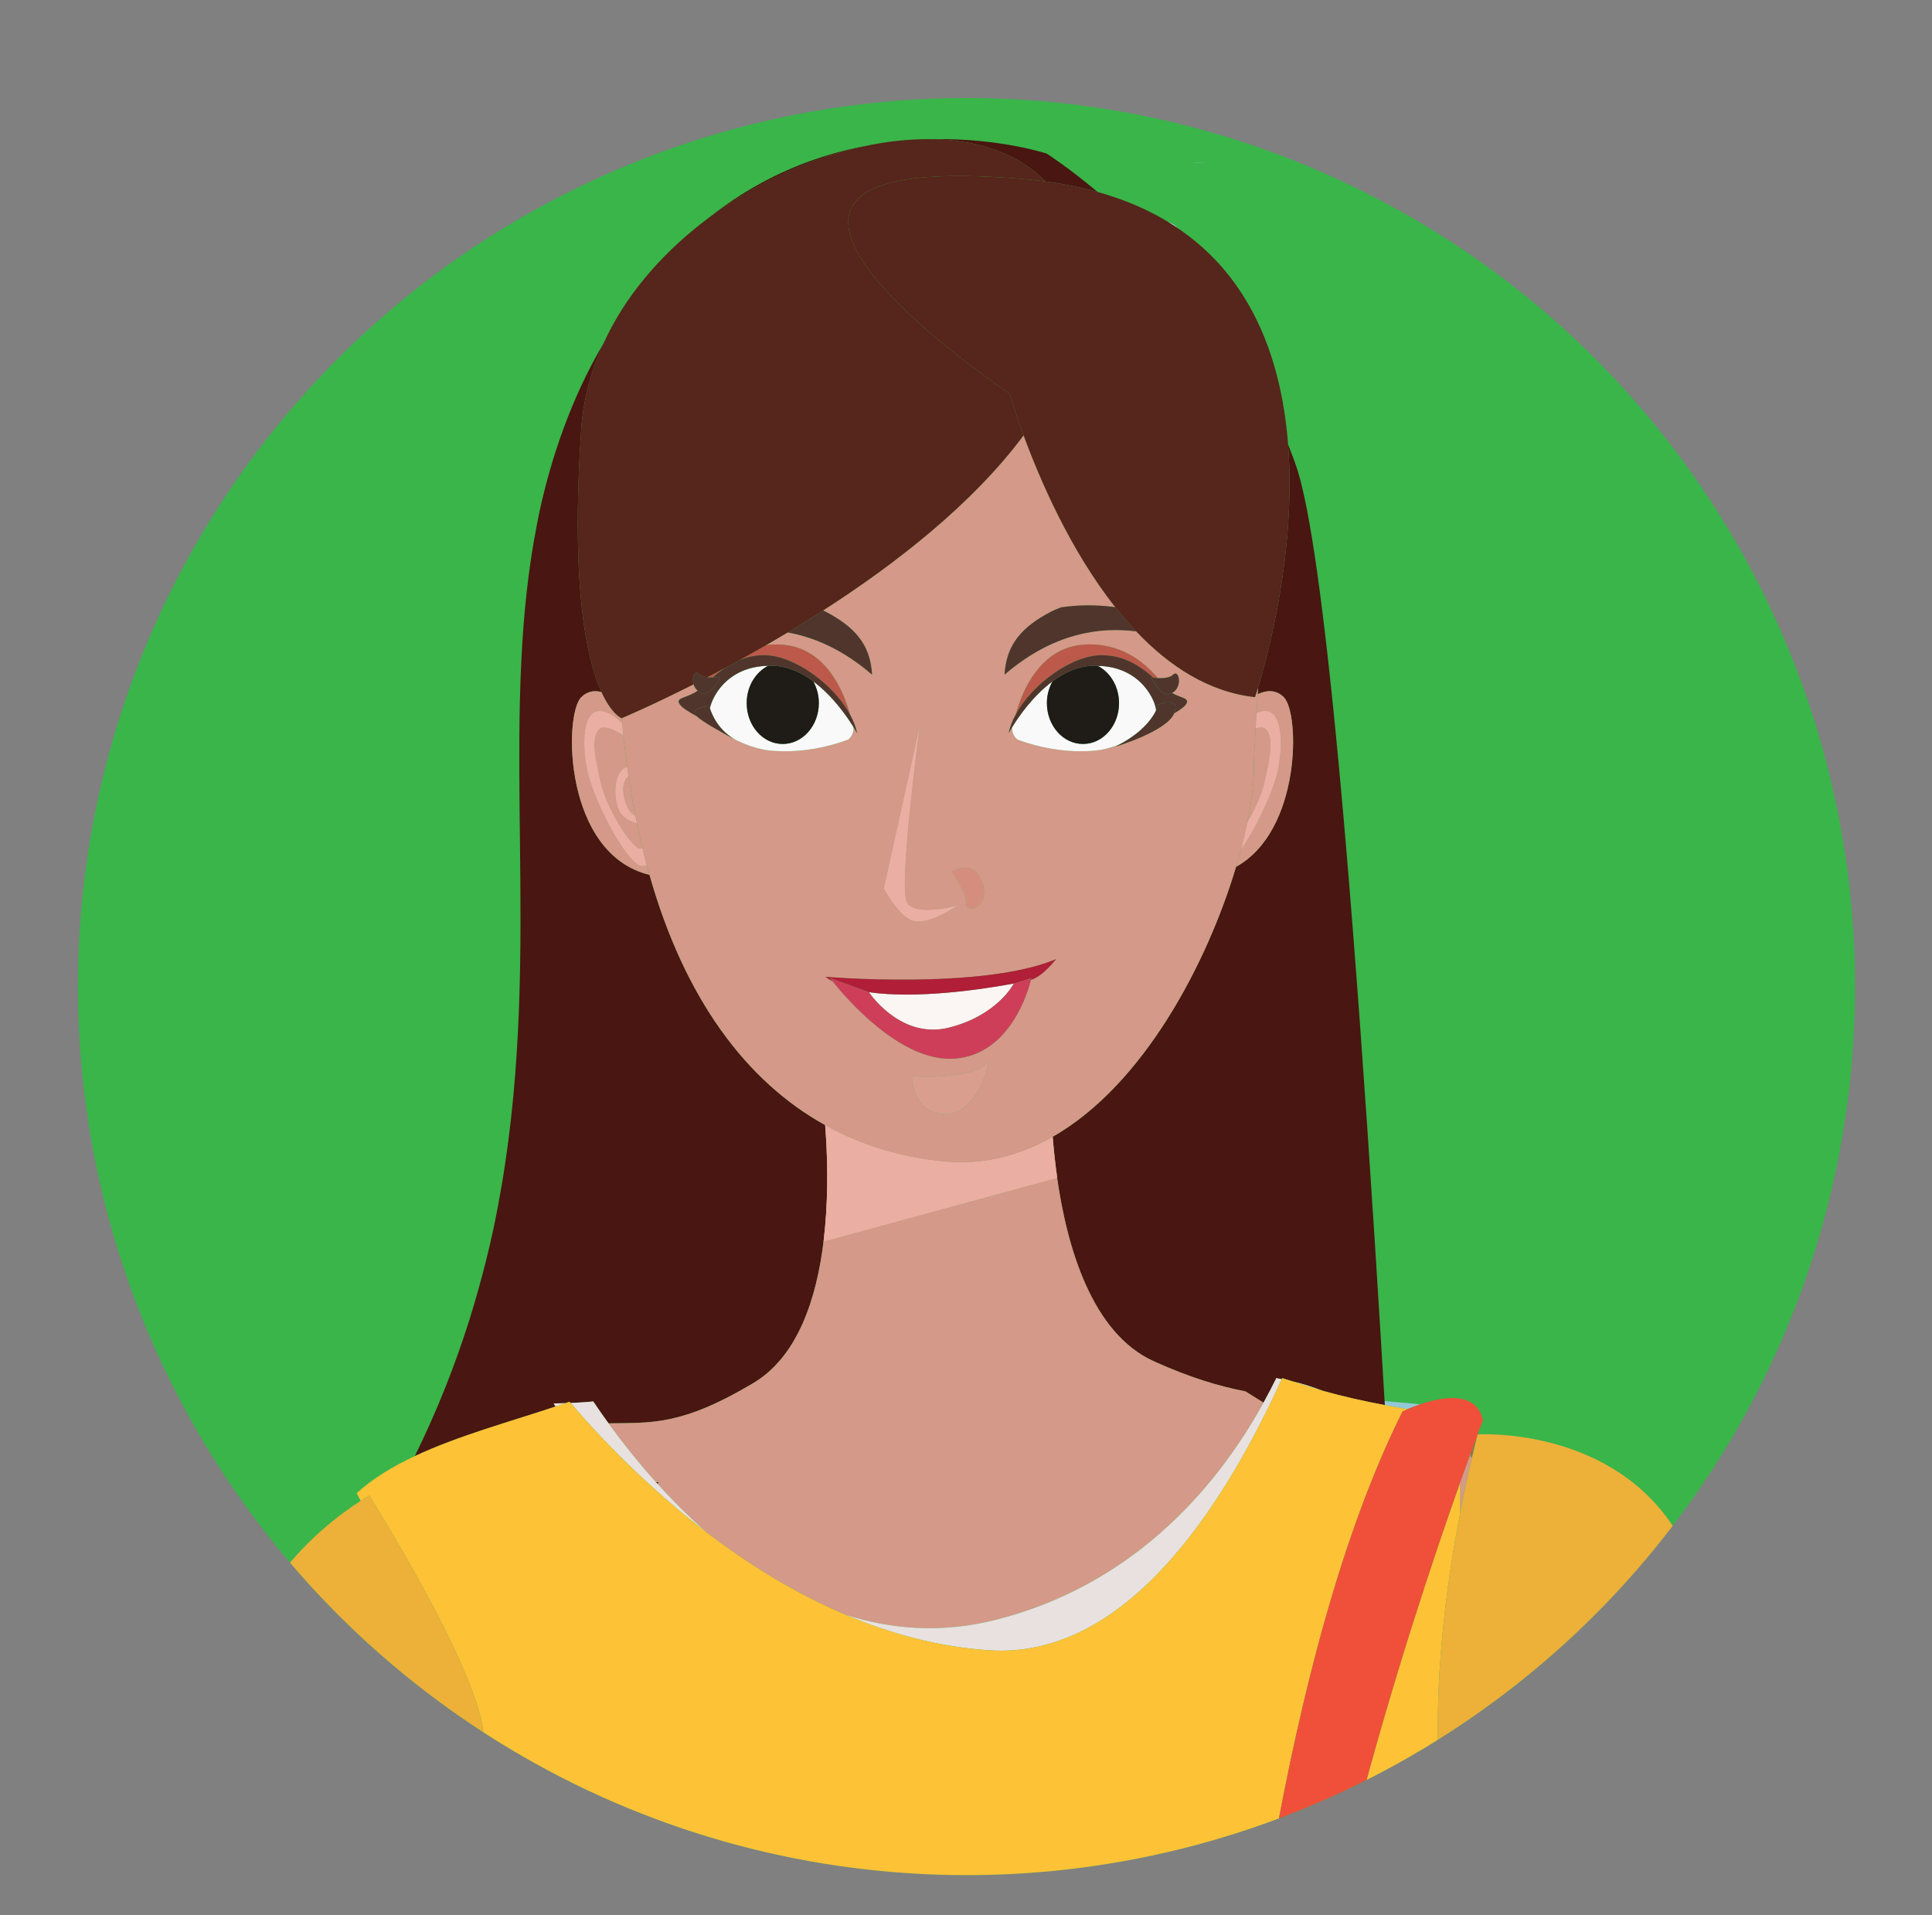
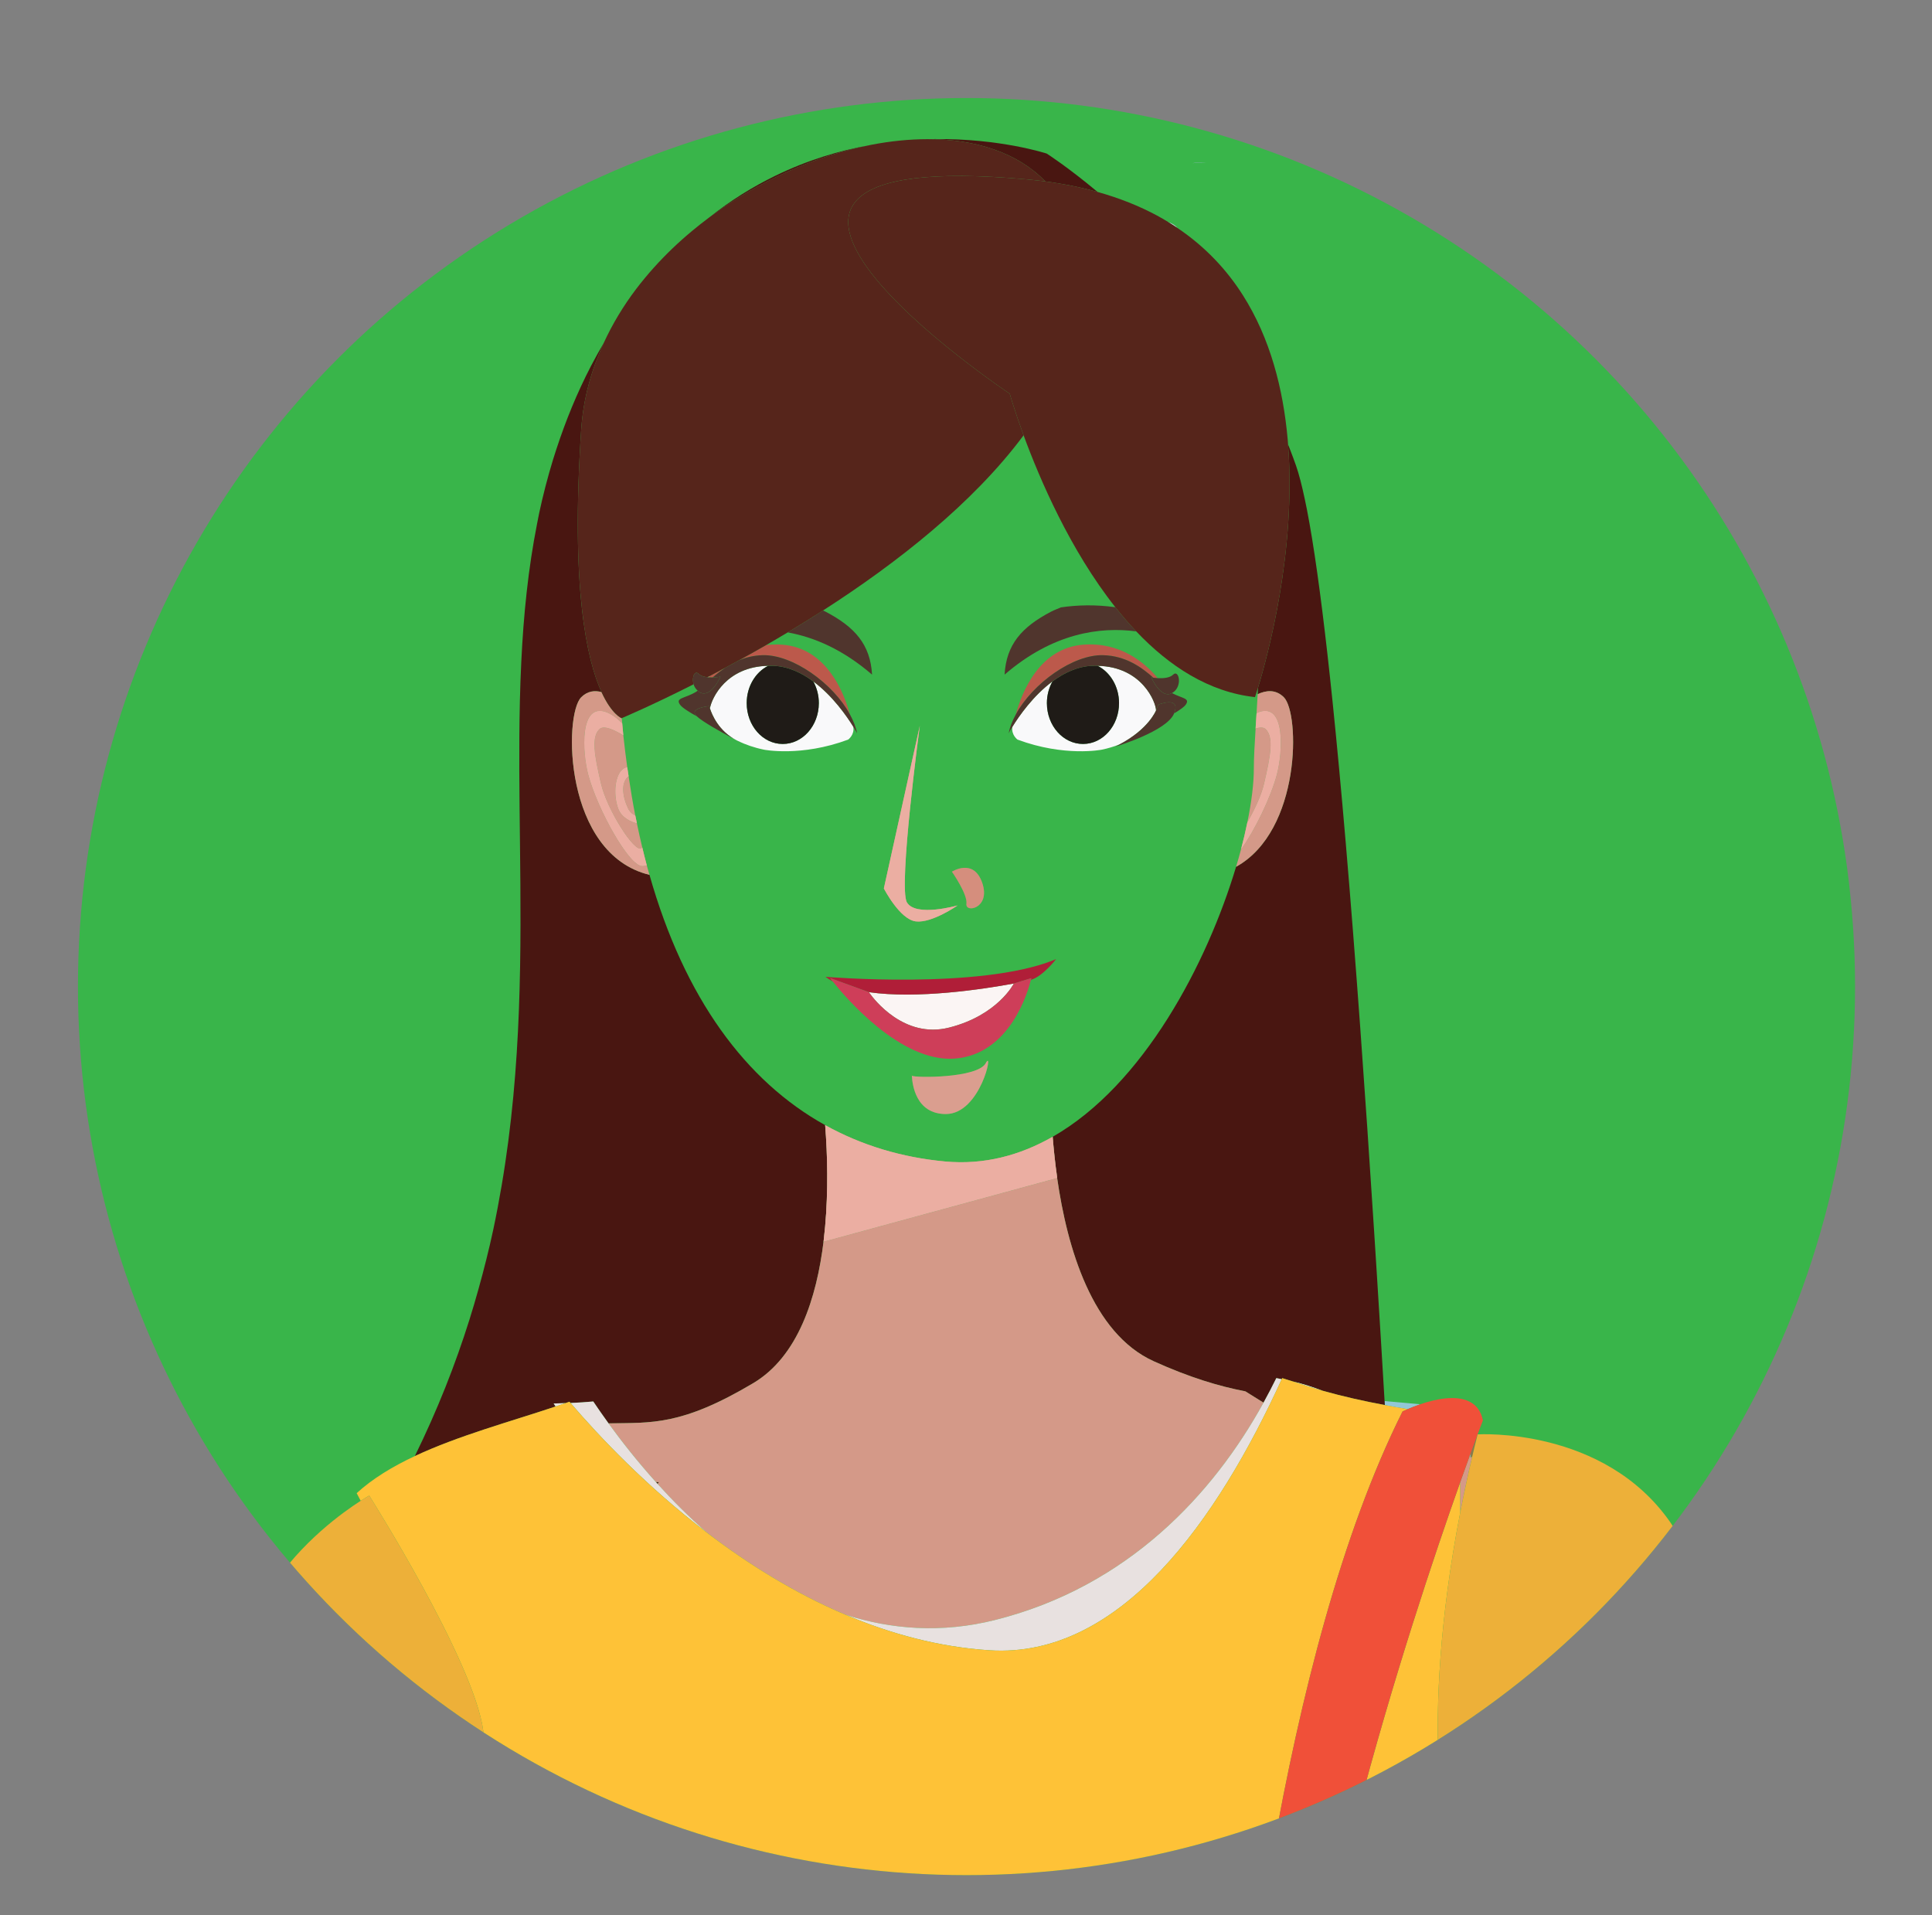
<svg xmlns="http://www.w3.org/2000/svg" xmlns:xlink="http://www.w3.org/1999/xlink" version="1.1" id="Layer_1" x="0px" y="0px" width="240.625px" height="238.542px" viewBox="0 0 240.625 238.542" enable-background="new 0 0 240.625 238.542" xml:space="preserve">
  <rect x="0" y="0" width="240.625" height="238.542" fill="#808080" stroke="none" />
  <g>
    <defs>
      <circle id="SVGID_1_" cx="120.375" cy="122.875" r="110.667" />
    </defs>
    <clipPath id="SVGID_2_">
      <use xlink:href="#SVGID_1_" overflow="visible" />
    </clipPath>
    <g clip-path="url(#SVGID_2_)">
      <circle fill="#39B54A" cx="121.042" cy="121.542" r="114.667" />
      <path fill="#93C7D5" d="M183.141,181.062c-0.05,0.137-0.096,0.266-0.148,0.407c0.053,0.002,0.104,0.003,0.155,0.005    C183.147,181.337,183.143,181.199,183.141,181.062" />
      <path fill="#93C7D5" d="M172.445,174.5c0.009,0.165,0.021,0.333,0.03,0.497c0.946,0.179,1.892,0.358,2.849,0.505    c0.389-0.17,0.926-0.388,1.568-0.605L172.445,174.5z" />
      <path fill="#CDD6EC" d="M145.486,27.649c0.407,0.248,0.801,0.501,1.187,0.762C146.391,28.072,145.985,27.817,145.486,27.649" />
      <path fill="#AABCE1" d="M148.883,20.274c-0.116,0.014-0.246,0.032-0.363,0.048c0.597-0.034,1.179-0.064,1.76-0.101    C149.833,20.222,149.365,20.238,148.883,20.274" />
      <path fill="#D9D1BF" d="M38.96,342.375c-0.072-1.001-0.109-2.032-0.127-3.084c-0.341-0.074-0.683-0.146-1.021-0.219    c-1.623,2.139-2.801,4.675-3.367,7.724c-0.326,2.805-0.418,6.925-0.23,10.938c0.858-0.871,1.708-1.725,2.546-2.563L38.96,342.375z    " />
      <path fill="#BFB297" d="M37.945,338.921c-0.048,0.052-0.082,0.1-0.135,0.15c0.342,0.073,0.685,0.146,1.023,0.219    c-0.01-0.449-0.018-0.902-0.02-1.358C38.521,338.257,38.214,338.575,37.945,338.921" />
      <path fill="#9F8D69" d="M38.73,331.607c-0.003-0.086-0.006-0.209-0.01-0.308c-4.089,1.972-8.053,4.134-11.833,6.579    c4.325,0.465,8.055,0.826,11.059,1.043c0.269-0.347,0.575-0.664,0.868-0.989C38.8,335.829,38.824,333.683,38.73,331.607" />
      <path fill="#9F8D69" d="M34.445,346.795c0.566-3.051,1.744-5.585,3.367-7.724c0.053-0.051,0.084-0.1,0.134-0.152    c-3.002-0.215-6.733-0.578-11.059-1.043c-0.665,0.432-1.294,0.847-1.938,1.296l-0.715-0.301    c-3.631,8.394-3.285,19.921,0.882,28.288c3.003-3.171,6.093-6.375,9.101-9.426C34.027,353.718,34.119,349.6,34.445,346.795" />
      <path fill="#491611" d="M82.066,184.597c-0.129-0.004-0.249-0.011-0.379-0.016c0.071,0.078,0.14,0.154,0.212,0.234    C81.957,184.743,82.015,184.671,82.066,184.597" />
      <path fill="#491611" d="M68.955,174.801c0.488-0.007,0.979-0.031,1.467-0.046c0.166-0.059,0.339-0.113,0.505-0.172    c0.042,0.047,0.088,0.102,0.134,0.152c0.945-0.041,1.889-0.096,2.829-0.186c0.552,0.82,1.19,1.742,1.901,2.723    c5.365-0.084,9.08,0.311,18.017-5.004c5.569-3.305,7.907-10.566,8.776-17.732c0.276-2.313,0.404-4.609,0.436-6.758    c0.004-0.037,0.004-0.071,0.004-0.107c0.006-0.5,0.006-0.989,0.003-1.472c0-0.054,0-0.105,0-0.157    c-0.003-0.471-0.01-0.932-0.02-1.377c-0.003-0.048-0.005-0.096-0.005-0.143c-0.012-0.467-0.027-0.921-0.047-1.362    c0-0.018,0-0.038,0-0.056c-0.048-1.09-0.113-2.082-0.182-2.971c-9.867-5.475-17.523-15.786-21.884-31.176    c-10.702-2.58-10.695-19.924-8.501-22.118c0.789-0.789,1.691-0.866,2.529-0.646c-1.851-4.051-3.842-13.022-2.529-32.711    c0.254-3.813,1.264-7.404,2.801-10.757c-0.537,0.928-1.068,1.866-1.584,2.859c-1.761,3.396-3.16,6.846-4.305,10.344    c-0.139,0.426-0.277,0.852-0.409,1.278c-0.681,2.226-1.265,4.472-1.748,6.741c-0.091,0.428-0.17,0.863-0.254,1.293    c-1.106,5.598-1.684,11.326-1.964,17.182c-0.076,1.623-0.139,3.252-0.176,4.893c-0.133,5.734-0.059,11.588,0.01,17.565    c0.158,13.612,0.254,27.86-2.275,42.748c-0.31,1.815-0.648,3.637-1.039,5.47c-0.531,2.487-1.165,4.996-1.869,7.518    c-0.348,1.25-0.719,2.502-1.113,3.761c-1.755,5.572-3.974,11.231-6.798,16.976c5.431-2.547,11.869-4.284,17.536-6.179    C69.119,175.054,69.031,174.919,68.955,174.801" />
      <path fill="#491611" d="M161.42,58.003c-0.236-0.674-0.485-1.338-0.741-2c-0.063-0.162-0.127-0.325-0.193-0.488    c-0.018-0.049-0.039-0.098-0.061-0.146c1.025,13.293-2.548,26.368-3.742,30.277c-0.016,0.273-0.028,0.545-0.043,0.814    c1.017-0.477,2.235-0.646,3.259,0.38c2.006,2.003,2.173,16.622-5.95,21.119c-3.605,12.024-11.511,27.159-22.841,33.622    c0.125,1.562,0.306,3.293,0.569,5.133l-0.013,0.004c1.243,8.68,4.347,19.351,12.04,22.824c4.435,2.008,8.107,3.115,11.398,3.743    c0.753,0.472,1.508,0.942,2.266,1.409c0.561-1.021,1.101-2.043,1.593-3.055c0.228,0.035,0.446,0.094,0.675,0.135    c0.02-0.044,0.041-0.09,0.061-0.135c0.434,0.15,0.877,0.267,1.31,0.41c1.274,0.305,2.517,0.706,3.741,1.167    c2.541,0.716,5.122,1.292,7.726,1.779c-0.009-0.166-0.02-0.332-0.028-0.497c-0.152-2.563-0.305-5.119-0.46-7.672    c-0.172-2.795-0.345-5.582-0.518-8.354c-0.107-1.698-0.215-3.385-0.322-5.066c-1.116-17.397-2.309-34.046-3.545-48.525    c-0.541-6.31-1.088-12.203-1.642-17.565c-0.209-2.006-0.415-3.939-0.625-5.789c-0.847-7.508-1.703-13.668-2.563-18.08    c-0.087-0.442-0.175-0.871-0.262-1.275C162.147,60.46,161.783,59.042,161.42,58.003" />
      <path fill="#491611" d="M130.369,19.128c0,0-5.776-1.903-13.984-1.807c-0.286,0.003-0.569,0.003-0.861,0.013    c5.928-0.006,11.17,1.636,14.671,5.262c2.336,0.306,4.498,0.75,6.508,1.311C132.956,20.775,130.369,19.128,130.369,19.128" />
      <path fill="#491611" d="M88.296,27.11c6.084-4.524,13.176-7.663,19.977-9.022c-3.758,0.672-7.734,1.867-11.736,3.816    C93.776,23.25,91.005,24.953,88.296,27.11" />
      <path fill="#491611" d="M30.965,300.911c2.437,2.218,4.954,4.117,7.508,5.794c-0.095-20.718-0.177-46.692-0.728-49.615    c-0.734-3.896-4.535-17.964-3.504-29.448l-5.936-0.658c-0.041,0.089-0.08,0.171-0.12,0.257    c-12.544,26.295-18.269,47.746-3.837,66.505C26.218,296.175,28.388,298.565,30.965,300.911" />
      <path fill="#D9D1BF" d="M181.688,229.202c-0.342,0.284-0.628,0.52-0.843,0.692c0.079,2.049,0.172,4.181,0.271,6.38    L181.688,229.202z" />
      <g opacity="0.22">
        <g>
          <defs>
            <rect id="SVGID_3_" x="180.847" y="229.202" width="0.841" height="7.072" />
          </defs>
          <clipPath id="SVGID_4_">
            <use xlink:href="#SVGID_3_" overflow="visible" />
          </clipPath>
          <path clip-path="url(#SVGID_4_)" fill="#282828" d="M181.688,229.202c-0.342,0.284-0.628,0.52-0.843,0.692      c0.079,2.049,0.172,4.181,0.271,6.38L181.688,229.202z" />
        </g>
      </g>
      <path fill="#D9D1BF" d="M181.369,241.532c0.583,0.075,1.164,0.154,1.745,0.234c0.074-4.416,0.134-9.099,0.173-13.91    c-0.621,0.529-1.158,0.981-1.599,1.346l-0.573,7.072C181.193,237.988,181.279,239.746,181.369,241.532" />
      <g opacity="0.22">
        <g>
          <defs>
            <rect id="SVGID_5_" x="181.115" y="227.856" width="2.172" height="13.91" />
          </defs>
          <clipPath id="SVGID_6_">
            <use xlink:href="#SVGID_5_" overflow="visible" />
          </clipPath>
          <path clip-path="url(#SVGID_6_)" fill="#282828" d="M181.369,241.532c0.583,0.075,1.164,0.154,1.745,0.234      c0.074-4.416,0.134-9.099,0.173-13.91c-0.621,0.529-1.158,0.981-1.599,1.346l-0.573,7.072      C181.193,237.988,181.279,239.746,181.369,241.532" />
        </g>
      </g>
      <g opacity="0.22">
        <g>
          <defs>
            <rect id="SVGID_7_" x="181.115" y="227.856" width="2.172" height="13.91" />
          </defs>
          <clipPath id="SVGID_8_">
            <use xlink:href="#SVGID_7_" overflow="visible" />
          </clipPath>
          <path clip-path="url(#SVGID_8_)" fill="#282828" d="M181.369,241.532c0.583,0.075,1.164,0.154,1.745,0.234      c0.074-4.416,0.134-9.099,0.173-13.91c-0.621,0.529-1.158,0.981-1.599,1.346l-0.573,7.072      C181.193,237.988,181.279,239.746,181.369,241.532" />
        </g>
      </g>
      <path fill="#CDC4AE" d="M182.537,261.806c0.252-5.188,0.443-12.169,0.577-20.04c-0.581-0.08-1.162-0.159-1.745-0.234    C181.696,248.001,182.091,254.884,182.537,261.806" />
      <g opacity="0.22">
        <g>
          <defs>
            <rect id="SVGID_9_" x="181.369" y="241.532" width="1.745" height="20.274" />
          </defs>
          <clipPath id="SVGID_10_">
            <use xlink:href="#SVGID_9_" overflow="visible" />
          </clipPath>
          <path clip-path="url(#SVGID_10_)" fill="#282828" d="M182.537,261.806c0.252-5.188,0.443-12.169,0.577-20.04      c-0.581-0.08-1.162-0.159-1.745-0.234C181.696,248.001,182.091,254.884,182.537,261.806" />
        </g>
      </g>
      <g opacity="0.22">
        <g>
          <defs>
            <rect id="SVGID_11_" x="181.369" y="241.532" width="1.745" height="20.274" />
          </defs>
          <clipPath id="SVGID_12_">
            <use xlink:href="#SVGID_11_" overflow="visible" />
          </clipPath>
          <path clip-path="url(#SVGID_12_)" fill="#282828" d="M182.537,261.806c0.252-5.188,0.443-12.169,0.577-20.04      c-0.581-0.08-1.162-0.159-1.745-0.234C181.696,248.001,182.091,254.884,182.537,261.806" />
        </g>
      </g>
      <path fill="#8A784E" d="M183.347,181.482c0.217-0.935,0.443-1.875,0.686-2.832c-0.238,0.64-0.54,1.448-0.892,2.414    c0.002,0.135,0.006,0.274,0.007,0.412L183.347,181.482z" />
      <path fill="#8A784E" d="M238.317,310.407c0.485-1.399,0.988-2.711,1.498-3.981c-13.403-19.01-41.479-58.805-55.925-79.086    c-0.21,0.183-0.408,0.35-0.601,0.517c-0.042,4.812-0.1,9.495-0.176,13.91c-0.134,7.869-0.325,14.853-0.577,20.04    c0.541,8.464,1.146,16.978,1.766,24.845c14.585,0.243,28.173,0.739,29.179,1.745c1.106,1.104,10.996,17.586,20.665,36.069    C235.374,319.729,236.725,315.004,238.317,310.407" />
      <path fill="#D49988" d="M37.746,257.089c0.551,2.921,0.633,28.896,0.729,49.615c0.053,11.319,0.107,21.044,0.245,24.597    c0.003,0.097,0.008,0.218,0.011,0.306c0.094,2.076,0.07,4.222,0.084,6.325c0.002,0.457,0.01,0.908,0.02,1.36    c0.018,1.05,0.055,2.082,0.127,3.082l3.989-23.196c2.089-1.024,4.198-1.999,6.325-2.938c0.156,0.061,0.313,0.119,0.455,0.176    c0.111,0.046,0.209,0.088,0.297,0.126c0.049,0.035,0.094,0.065,0.152,0.107c0.064,0.049,0.126,0.098,0.189,0.147    c0.045,0.09,0.143,0.152,0.225,0.181c0.063,0.048,0.122,0.095,0.183,0.144c0.079,0.071,0.544,0.542,0.853,0.847    c0.251,0.299,0.498,0.593,0.58,0.692c1.074,1.323,2.066,2.717,3.005,4.14c0.498,0.752,0.968,1.523,1.44,2.289    c0.086,0.138,0.148,0.234,0.192,0.301c0.04,0.076,0.081,0.155,0.128,0.243c0.136,0.256,0.264,0.519,0.397,0.776    c1.315-4.955,2.737-11.432,3.757-19.148c0.893-7.716,1.322-15.232,1.427-21.004c0.013-2.788-0.036-5.655-0.173-8.606    c-0.003-0.021-0.006-0.037-0.006-0.063c-0.088-0.931-0.199-1.577-0.334-1.834c-0.962-1.83-5.097-5.792-8.816-10.849    c-2.379-3.228-4.586-6.896-5.693-10.756c-1.792-6.252,2.577-17.168,6.043-24.368l-19.334-2.143    C33.207,239.125,37.013,253.193,37.746,257.089" />
      <path fill="#D49988" d="M57.372,326.41c-0.134-0.259-0.262-0.521-0.397-0.775c-0.047-0.089-0.088-0.169-0.128-0.244    c-0.044-0.066-0.106-0.163-0.192-0.301c-0.473-0.766-0.942-1.536-1.44-2.289c-0.938-1.425-1.931-2.816-3.005-4.14    c-0.082-0.099-0.329-0.394-0.58-0.692c-0.309-0.303-0.773-0.775-0.853-0.847c-0.063-0.047-0.12-0.096-0.183-0.145    c-0.082-0.025-0.18-0.088-0.225-0.18c-0.063-0.048-0.125-0.099-0.188-0.149c-0.061-0.038-0.103-0.07-0.154-0.104    c-0.088-0.041-0.186-0.081-0.297-0.125c-0.143-0.059-0.299-0.117-0.455-0.176c-2.127,0.938-4.236,1.913-6.325,2.936l-3.989,23.196    l-2.2,12.797c5.052-5.053,9.694-9.465,12.979-12.201c1.541-1.28,2.908-3.212,4.123-5.607    C54.076,336.841,55.633,332.955,57.372,326.41" />
      <path fill="#D49988" d="M181.857,188.443c0.435-2.238,0.927-4.555,1.49-6.961l-0.199-0.006c-0.051-0.002-0.103-0.005-0.155-0.007    c-0.336,0.927-0.719,1.985-1.136,3.157C181.864,185.929,181.864,187.207,181.857,188.443" />
      <path fill="#D49988" d="M183.888,227.341c14.447,20.281,42.523,60.074,55.927,79.084c1.035-2.574,2.12-4.892,3.259-6.945    c-2.158-3.114-3.649-5.484-3.649-5.484l3.45-41.569c0,0,0.809,1.108,2.137,2.943c-13.408-21.689-28.277-44.872-36.342-57.76    C205.441,207.922,190.729,221.464,183.888,227.341" />
      <path fill="#D49988" d="M103.019,147.777c0-0.033,0-0.069,0.004-0.104C103.019,147.708,103.019,147.744,103.019,147.777" />
      <path fill="#D49988" d="M103.004,144.666c-0.001-0.048-0.001-0.097-0.003-0.141C103.003,144.569,103.003,144.618,103.004,144.666" />
      <path fill="#D49988" d="M102.955,143.161c0-0.018,0-0.038,0-0.056C102.955,143.123,102.955,143.143,102.955,143.161" />
      <path fill="#D49988" d="M103.026,146.041c0,0.054,0,0.105,0,0.161C103.026,146.146,103.026,146.094,103.026,146.041" />
      <path fill="#D49988" d="M123.95,201.762c16.592-4.165,27.204-15.773,33.419-27.065c-0.758-0.471-1.513-0.939-2.266-1.411    c-3.291-0.628-6.966-1.737-11.398-3.741c-7.693-3.475-10.797-14.146-12.04-22.826l-29.093,7.929    c0.005-0.037,0.008-0.074,0.012-0.112c-0.868,7.17-3.209,14.429-8.778,17.736c-8.935,5.313-12.647,4.918-18.015,5.003    c1.589,2.188,3.565,4.713,5.896,7.308c0.13,0.005,0.25,0.012,0.379,0.016c-0.052,0.076-0.109,0.147-0.167,0.217    c1.831,2.024,3.874,4.079,6.114,6.045c5.066,3.875,10.887,7.537,17.285,10.252C110.996,202.933,117.248,203.447,123.95,201.762" />
      <path fill="#491611" d="M102.772,140.134c0.071,0.889,0.134,1.879,0.181,2.971C102.906,142.016,102.843,141.023,102.772,140.134z" />
      <g>
        <g>
          <defs>
            <rect id="SVGID_13_" x="102.772" y="140.132" width="0.181" height="2.973" />
          </defs>
          <clipPath id="SVGID_14_">
            <use xlink:href="#SVGID_13_" overflow="visible" />
          </clipPath>
          <path clip-path="url(#SVGID_14_)" fill="#EBAEA2" d="M102.772,140.134c0.071,0.889,0.134,1.879,0.181,2.971      C102.906,142.016,102.843,141.023,102.772,140.134z" />
        </g>
      </g>
      <path fill="#491611" d="M131.665,146.716l0.013-0.004c-0.266-1.836-0.446-3.569-0.569-5.133c0,0.002-0.004,0.002-0.004,0.004    C131.228,143.151,131.404,144.886,131.665,146.716" />
      <g>
        <g>
          <defs>
            <rect id="SVGID_15_" x="131.104" y="141.582" width="0.573" height="5.135" />
          </defs>
          <clipPath id="SVGID_16_">
            <use xlink:href="#SVGID_15_" overflow="visible" />
          </clipPath>
          <path clip-path="url(#SVGID_16_)" fill="#EBAEA2" d="M131.665,146.716l0.013-0.004c-0.266-1.836-0.446-3.569-0.569-5.133      c0,0.002-0.004,0.002-0.004,0.004C131.228,143.151,131.404,144.886,131.665,146.716" />
        </g>
      </g>
      <path fill="#491611" d="M103.019,147.777c-0.031,2.15-0.159,4.446-0.436,6.76C102.863,152.226,102.988,149.931,103.019,147.777" />
      <g>
        <g>
          <defs>
            <rect id="SVGID_17_" x="102.584" y="147.777" width="0.437" height="6.76" />
          </defs>
          <clipPath id="SVGID_18_">
            <use xlink:href="#SVGID_17_" overflow="visible" />
          </clipPath>
          <path clip-path="url(#SVGID_18_)" fill="#EBAEA2" d="M103.019,147.777c-0.031,2.15-0.159,4.446-0.436,6.76      C102.863,152.226,102.988,149.931,103.019,147.777" />
        </g>
      </g>
      <path fill="#491611" d="M103.026,146.041c-0.003-0.467-0.01-0.928-0.02-1.375C103.016,145.113,103.023,145.574,103.026,146.041" />
      <g>
        <g>
          <defs>
            <rect id="SVGID_19_" x="103.004" y="144.666" width="0.021" height="1.375" />
          </defs>
          <clipPath id="SVGID_20_">
            <use xlink:href="#SVGID_19_" overflow="visible" />
          </clipPath>
          <path clip-path="url(#SVGID_20_)" fill="#EBAEA2" d="M103.026,146.041c-0.003-0.467-0.01-0.928-0.02-1.375      C103.016,145.113,103.023,145.574,103.026,146.041" />
        </g>
      </g>
      <path fill="#491611" d="M103.001,144.523c-0.012-0.465-0.027-0.921-0.047-1.361C102.974,143.602,102.99,144.058,103.001,144.523" />
      <g>
        <g>
          <defs>
            <rect id="SVGID_21_" x="102.955" y="143.161" width="0.047" height="1.364" />
          </defs>
          <clipPath id="SVGID_22_">
            <use xlink:href="#SVGID_21_" overflow="visible" />
          </clipPath>
          <path clip-path="url(#SVGID_22_)" fill="#EBAEA2" d="M103.001,144.523c-0.012-0.465-0.027-0.921-0.047-1.361      C102.974,143.602,102.99,144.058,103.001,144.523" />
        </g>
      </g>
      <path fill="#491611" d="M103.027,146.2c0.002,0.482,0,0.972-0.004,1.474C103.027,147.171,103.029,146.682,103.027,146.2" />
      <g>
        <g>
          <defs>
            <rect id="SVGID_23_" x="103.021" y="146.202" width="0.008" height="1.47" />
          </defs>
          <clipPath id="SVGID_24_">
            <use xlink:href="#SVGID_23_" overflow="visible" />
          </clipPath>
          <path clip-path="url(#SVGID_24_)" fill="#EBAEA2" d="M103.027,146.2c0.002,0.482,0,0.972-0.004,1.474      C103.027,147.171,103.029,146.682,103.027,146.2" />
        </g>
      </g>
      <path fill="#D49988" d="M131.665,146.716c-0.261-1.83-0.437-3.565-0.561-5.133c-4.048,2.31-8.522,3.527-13.403,3.076    c-5.373-0.498-10.382-2.004-14.929-4.523c0.071,0.885,0.134,1.881,0.181,2.967c0,0.02,0.002,0.04,0.002,0.058    c0.02,0.441,0.035,0.896,0.047,1.364c0.002,0.044,0.002,0.093,0.003,0.141c0.01,0.447,0.019,0.906,0.021,1.377    c0,0.05,0,0.104,0.003,0.157c0,0.482,0,0.972-0.008,1.472c0,0.036,0,0.07-0.002,0.107c-0.033,2.154-0.156,4.449-0.436,6.758    c-0.004,0.036-0.007,0.073-0.014,0.11L131.665,146.716z" />
      <g>
        <g>
          <defs>
            <rect id="SVGID_25_" x="102.57" y="140.134" width="29.095" height="14.513" />
          </defs>
          <clipPath id="SVGID_26_">
            <use xlink:href="#SVGID_25_" overflow="visible" />
          </clipPath>
          <path clip-path="url(#SVGID_26_)" fill="#EBAEA2" d="M131.665,146.716c-0.261-1.83-0.437-3.565-0.561-5.133      c-4.048,2.31-8.522,3.527-13.403,3.076c-5.373-0.498-10.382-2.004-14.929-4.523c0.071,0.885,0.134,1.881,0.181,2.967      c0,0.02,0.002,0.04,0.002,0.058c0.02,0.441,0.035,0.896,0.047,1.364c0.002,0.044,0.002,0.093,0.003,0.141      c0.01,0.447,0.019,0.906,0.021,1.377c0,0.05,0,0.104,0.003,0.157c0,0.482,0,0.972-0.008,1.472c0,0.036,0,0.07-0.002,0.107      c-0.033,2.154-0.156,4.449-0.436,6.758c-0.004,0.036-0.007,0.073-0.014,0.11L131.665,146.716z" />
        </g>
      </g>
      <path fill="#E8E1E0" d="M69.201,175.174c0.413-0.139,0.816-0.278,1.221-0.419c-0.488,0.017-0.979,0.037-1.467,0.046    C69.031,174.919,69.119,175.052,69.201,175.174" />
      <path fill="#E8E1E0" d="M157.369,174.695c-6.215,11.294-16.827,22.902-33.419,27.067c-6.699,1.685-12.954,1.171-18.651-0.651    c5.584,2.368,11.601,4.016,17.937,4.428c16.36,1.068,28.457-16.366,36.401-33.764c-0.226-0.041-0.447-0.1-0.675-0.135    C158.469,172.652,157.929,173.673,157.369,174.695" />
      <path fill="#E8E1E0" d="M164.748,173.217c-1.225-0.459-2.465-0.864-3.739-1.167C162.249,172.458,163.491,172.863,164.748,173.217" />
      <path fill="#E8E1E0" d="M81.899,184.816c-0.071-0.078-0.141-0.154-0.21-0.232c-2.333-2.599-4.312-5.12-5.898-7.311    c-0.71-0.98-1.352-1.902-1.9-2.723c-0.941,0.09-1.887,0.145-2.832,0.186c3.593,4.193,9.443,10.381,16.955,16.123    C85.773,188.893,83.728,186.838,81.899,184.816" />
      <path fill="#151617" d="M117.069,395.888c12.944-3.289,26.081-3.159,38.751-0.528c-3.083-8.388-5.778-19.307-8.117-30.434    c-19.037,3.095-52.305,25.976-79.305,38.963h21.275C98.783,401.339,107.759,398.253,117.069,395.888" />
      <path fill="#DBDCD9" d="M62.379,277.595l-0.003-0.005c0.003,0.021,0.003,0.039,0.006,0.063L62.379,277.595z" />
      <path fill="#DBDCD9" d="M61.128,307.259c0.83-6.244,1.388-13.301,1.427-21.002C62.451,292.029,62.023,299.545,61.128,307.259" />
      <path fill="#FEC237" d="M60.185,215.56c1.14,8.636-6.609,14.222-6.609,14.222c-3.465,7.2-7.835,18.116-6.043,24.368    c1.107,3.858,3.314,7.529,5.693,10.757c-0.143-0.457-0.282-0.913-0.373-1.39c0,0,14.443,16.142,32.027,16.784    c17.587,0.645,29.609-7.398,42.027-4.183c6.918,1.793,17.009,3.482,25.527,4.075c1.691-22.8,7.034-73.974,22.249-104.401    c0,0,0.248-0.122,0.64-0.291c-0.955-0.148-1.902-0.327-2.851-0.505c-2.604-0.488-5.185-1.063-7.726-1.779    c-1.257-0.354-2.497-0.759-3.741-1.167c-0.433-0.144-0.876-0.26-1.31-0.408c-0.02,0.045-0.041,0.089-0.061,0.133    c-7.944,17.396-20.041,34.832-36.401,33.766c-6.336-0.414-12.353-2.063-17.937-4.43c-6.398-2.715-12.219-6.379-17.285-10.25    c-7.512-5.744-13.362-11.932-16.957-16.125c-0.04-0.051-0.088-0.104-0.13-0.154c-0.166,0.059-0.337,0.115-0.505,0.174    c-0.404,0.141-0.808,0.28-1.221,0.419c-5.669,1.895-12.105,3.63-17.536,6.179c-2.748,1.287-5.237,2.784-7.239,4.614    c0.161,0.306,0.334,0.633,0.5,0.952c0.655-0.42,1.061-0.646,1.061-0.646S59.045,206.925,60.185,215.56" />
      <path fill="#FEC237" d="M182.537,261.806c-0.445-6.922-0.841-13.805-1.168-20.274c-0.09-1.787-0.174-3.544-0.254-5.26    c-0.1-2.197-0.188-4.329-0.27-6.38c-0.301,0.245-0.473,0.385-0.473,0.385s-3.762-14.75,1.484-41.834    c0.007-1.234,0.007-2.514,0.003-3.816c-6.294,17.71-20.961,62.299-22.006,95.766c3.399-0.096,6.095-0.516,7.546-1.377    c4.318-2.567,4.804,3.666-2.583,7.438c5.972,0.03,12.827,0.089,19.485,0.198C183.683,278.784,183.078,270.272,182.537,261.806" />
      <path fill="#FEC237" d="M147.703,364.926c-4.486-21.317-7.679-43.388-9.831-49.845c-3.482-10.448,4.397-22.096,7.98-26.659    c-10.043-1.688-18.866-6.367-23.77-6.834c-4.402-0.418-25.705,3.796-40.046,6.789c-5.607,4.535-14.044,12.099-14.496,16.954    c-0.685,7.304-7.797,29.797-13.706,32.096c0,0,0.012-0.023,0.028-0.064c-1.217,2.396-2.582,4.327-4.123,5.607    c-3.287,2.736-7.926,7.148-12.978,12.201c-0.84,0.838-1.689,1.693-2.55,2.564c-3.004,3.049-6.096,6.254-9.097,9.424    c-0.122,0.128-0.245,0.257-0.368,0.388c-4.889,5.172-9.497,10.204-13.043,14.234c-4.156,4.729-6.845,8.076-6.752,8.601    c0.146,0.842,4.799,7.815,13.24,13.507h50.205C95.398,390.902,128.666,368.021,147.703,364.926" />
      <path fill="#D49988" d="M61.128,307.259c-1.021,7.717-2.441,14.195-3.757,19.15c-1.738,6.545-3.294,10.432-3.509,10.953    C57.554,330.089,59.833,318.475,61.128,307.259" />
      <g opacity="0.43">
        <g>
          <defs>
            <rect id="SVGID_27_" x="53.863" y="307.261" width="7.266" height="30.102" />
          </defs>
          <clipPath id="SVGID_28_">
            <use xlink:href="#SVGID_27_" overflow="visible" />
          </clipPath>
          <path clip-path="url(#SVGID_28_)" fill="#DBDCD9" d="M61.128,307.259c-1.021,7.717-2.441,14.195-3.757,19.15      c-1.738,6.545-3.294,10.432-3.509,10.953C57.554,330.089,59.833,318.475,61.128,307.259" />
        </g>
      </g>
      <path fill="#D49988" d="M62.555,286.257c0.067-3.759-0.003-6.76-0.173-8.606C62.519,280.602,62.568,283.469,62.555,286.257" />
      <g opacity="0.43">
        <g>
          <defs>
            <rect id="SVGID_29_" x="62.382" y="277.651" width="0.199" height="8.606" />
          </defs>
          <clipPath id="SVGID_30_">
            <use xlink:href="#SVGID_29_" overflow="visible" />
          </clipPath>
          <path clip-path="url(#SVGID_30_)" fill="#DBDCD9" d="M62.555,286.257c0.067-3.759-0.003-6.76-0.173-8.606      C62.519,280.602,62.568,283.469,62.555,286.257" />
        </g>
      </g>
      <path fill="#EDB039" d="M126.909,276.119c-12.421-3.216-24.441,4.827-42.026,4.185c-17.586-0.645-32.029-16.787-32.029-16.787    c0.091,0.478,0.229,0.934,0.371,1.39c3.723,5.057,7.856,9.019,8.818,10.849c0.133,0.257,0.246,0.903,0.334,1.836l0.004,0.005    l0.002,0.056c0.17,1.847,0.241,4.848,0.173,8.606c-0.039,7.701-0.597,14.76-1.427,21.004c-1.295,11.212-3.574,22.828-7.266,30.102    c-0.017,0.041-0.027,0.066-0.027,0.066c5.908-2.299,13.021-24.794,13.705-32.096c0.452-4.855,8.887-12.422,14.496-16.954    c14.344-2.995,35.643-7.209,40.046-6.791c4.903,0.468,13.727,5.146,23.768,6.834c0.993-1.265,1.657-1.987,1.657-1.987    s1.693-0.005,4.507-0.008c0.104-1.722,0.243-3.817,0.423-6.233C143.917,279.601,133.826,277.912,126.909,276.119" />
      <path fill="#EDB039" d="M167.4,279.015c-1.451,0.861-4.146,1.281-7.546,1.379c-0.065,2.058-0.078,4.073-0.033,6.041    c1.569,0.003,3.246,0.01,4.996,0.018C172.204,282.683,171.716,276.448,167.4,279.015" />
      <path fill="#EDB039" d="M32.361,200.253c-4.447,8.896-4.447,26.686-4.447,26.686l0.393,0.044l5.936,0.658l19.334,2.141    c0,0,7.749-5.586,6.609-14.222c-1.14-8.635-14.2-29.287-14.2-29.287s-0.402,0.229-1.06,0.646    c-2.213,1.416-7.438,5.15-11.087,10.78c-0.403,0.625-0.786,1.271-1.145,1.943C32.585,199.849,32.464,200.045,32.361,200.253" />
      <path fill="#F05039" d="M176.892,174.894c-0.643,0.22-1.18,0.438-1.568,0.607c-0.392,0.17-0.64,0.291-0.64,0.291    c-15.215,30.428-20.561,81.601-22.247,104.401c-0.18,2.414-0.319,4.512-0.423,6.233c2.063-0.002,4.725-0.002,7.807,0.007    c-0.045-1.965-0.032-3.982,0.031-6.042c1.046-33.468,15.714-78.058,22.006-95.766c0.416-1.172,0.797-2.23,1.135-3.157    c0.051-0.142,0.101-0.271,0.15-0.407c0.349-0.964,0.649-1.771,0.89-2.412c0-0.002,0-0.002,0-0.002    c0.423-1.129,0.658-1.744,0.658-1.744c-0.243-1.217-0.873-1.937-1.688-2.344C181.292,173.701,178.726,174.267,176.892,174.894" />
      <path fill="#D49988" d="M80.015,107.861c-1.646,0.063-5.608-7.096-6.745-11.387c-0.749-2.82-1.087-8.977,2.224-7.777    c0.727,0.262,1.4,0.796,2,1.393c-0.02-0.215-0.041-0.43-0.059-0.646c-0.002,0-0.014,0.005-0.014,0.005s-1.219-0.443-2.504-3.253    c-0.84-0.222-1.741-0.144-2.529,0.645c-2.194,2.194-2.201,19.538,8.501,22.118c-0.112-0.392-0.228-0.779-0.333-1.18    C80.398,107.826,80.222,107.854,80.015,107.861" />
      <path fill="#D49988" d="M74.68,90.781c-1.078,0.953-0.654,3.333,0.173,6.854c0.745,3.174,4.141,8.594,5.033,8.023    c0.046-0.029,0.068-0.084,0.104-0.122c-0.235-0.977-0.455-1.976-0.665-2.99c-0.649-0.171-1.909-0.653-2.351-1.907    c-0.602-1.715-0.408-4.287,0.77-4.958c0.125-0.07,0.253-0.101,0.378-0.124c-0.179-1.302-0.345-2.623-0.488-3.975    C76.5,90.882,75.226,90.298,74.68,90.781" />
      <path fill="#D49988" d="M78.203,100.659c0.23,0.491,0.566,0.761,0.92,0.921c-0.311-1.584-0.581-3.227-0.832-4.9    C77.324,97.4,77.466,99.097,78.203,100.659" />
      <path fill="#D49988" d="M76.976,100.638c0.438,1.256,1.699,1.736,2.35,1.906c-0.067-0.322-0.139-0.639-0.201-0.967    c-0.355-0.158-0.69-0.428-0.923-0.919c-0.735-1.563-0.878-3.261,0.089-3.979c-0.055-0.374-0.115-0.744-0.169-1.123    c-0.127,0.023-0.254,0.053-0.378,0.124C76.566,96.349,76.375,98.921,76.976,100.638" />
      <g>
        <g>
          <defs>
            <rect id="SVGID_31_" x="76.644" y="95.556" width="2.681" height="6.988" />
          </defs>
          <clipPath id="SVGID_32_">
            <use xlink:href="#SVGID_31_" overflow="visible" />
          </clipPath>
          <path clip-path="url(#SVGID_32_)" fill="#EBAEA2" d="M76.976,100.638c0.438,1.256,1.699,1.736,2.35,1.906      c-0.067-0.322-0.139-0.639-0.201-0.967c-0.355-0.158-0.69-0.428-0.923-0.919c-0.735-1.563-0.878-3.261,0.089-3.979      c-0.055-0.374-0.115-0.744-0.169-1.123c-0.127,0.023-0.254,0.053-0.378,0.124C76.566,96.349,76.375,98.921,76.976,100.638" />
        </g>
      </g>
      <path fill="#D49988" d="M73.27,96.476c1.137,4.289,5.098,11.447,6.743,11.386c0.209-0.008,0.386-0.036,0.543-0.081    c-0.197-0.736-0.383-1.488-0.566-2.245c-0.035,0.039-0.058,0.093-0.104,0.122c-0.893,0.57-4.289-4.85-5.033-8.023    c-0.827-3.521-1.251-5.9-0.173-6.854c0.544-0.484,1.82,0.104,2.953,0.801c-0.052-0.492-0.095-0.995-0.14-1.494    c-0.6-0.594-1.273-1.127-2-1.391C72.185,87.498,72.521,93.654,73.27,96.476" />
      <g>
        <g>
          <defs>
            <rect id="SVGID_33_" x="72.773" y="88.543" width="7.781" height="19.318" />
          </defs>
          <clipPath id="SVGID_34_">
            <use xlink:href="#SVGID_33_" overflow="visible" />
          </clipPath>
          <path clip-path="url(#SVGID_34_)" fill="#EBAEA2" d="M73.27,96.476c1.137,4.289,5.098,11.447,6.743,11.386      c0.209-0.008,0.386-0.036,0.543-0.081c-0.197-0.736-0.383-1.488-0.566-2.245c-0.035,0.039-0.058,0.093-0.104,0.122      c-0.893,0.57-4.289-4.85-5.033-8.023c-0.827-3.521-1.251-5.9-0.173-6.854c0.544-0.484,1.82,0.104,2.953,0.801      c-0.052-0.492-0.095-0.995-0.14-1.494c-0.6-0.594-1.273-1.127-2-1.391C72.185,87.498,72.521,93.654,73.27,96.476" />
        </g>
      </g>
      <path fill="#D49988" d="M156.5,88.846c0.099-0.046,0.195-0.112,0.294-0.149c3.311-1.199,2.971,4.955,2.225,7.781    c-0.749,2.826-2.724,6.889-4.456,9.321c-0.188,0.707-0.395,1.428-0.614,2.16c8.123-4.497,7.956-19.113,5.95-21.119    c-1.025-1.025-2.242-0.856-3.259-0.38C156.595,87.285,156.545,88.082,156.5,88.846" />
      <path fill="#D49988" d="M157.607,90.781c-0.266-0.238-0.709-0.217-1.225-0.053c-0.123,1.967-0.221,3.673-0.221,5.008    c0,1.821-0.278,4.11-0.805,6.68c0.915-1.563,1.752-3.389,2.078-4.781C158.261,94.114,158.686,91.734,157.607,90.781" />
      <path fill="#D49988" d="M159.019,96.476c0.748-2.822,1.086-8.979-2.225-7.779c-0.103,0.035-0.197,0.104-0.294,0.147    c-0.043,0.653-0.082,1.281-0.119,1.884c0.517-0.163,0.96-0.186,1.228,0.053c1.079,0.953,0.652,3.332-0.174,6.854    c-0.326,1.393-1.163,3.219-2.078,4.781c-0.221,1.082-0.484,2.21-0.794,3.383C156.295,103.367,158.268,99.304,159.019,96.476" />
      <g>
        <g>
          <defs>
            <rect id="SVGID_35_" x="154.561" y="88.543" width="4.957" height="17.255" />
          </defs>
          <clipPath id="SVGID_36_">
            <use xlink:href="#SVGID_35_" overflow="visible" />
          </clipPath>
          <path clip-path="url(#SVGID_36_)" fill="#EBAEA2" d="M159.019,96.476c0.748-2.822,1.086-8.979-2.225-7.779      c-0.103,0.035-0.197,0.104-0.294,0.147c-0.043,0.653-0.082,1.281-0.119,1.884c0.517-0.163,0.96-0.186,1.228,0.053      c1.079,0.953,0.652,3.332-0.174,6.854c-0.326,1.393-1.163,3.219-2.078,4.781c-0.221,1.082-0.484,2.21-0.794,3.383      C156.295,103.367,158.268,99.304,159.019,96.476" />
        </g>
      </g>
      <path fill="#D49988" d="M88.418,84.18c-0.108,0.056-0.21,0.107-0.317,0.165c0.055,0.008,0.105,0.014,0.159,0.018    C88.312,84.3,88.365,84.242,88.418,84.18" />
-       <path fill="#D49988" d="M117.701,144.66c4.881,0.451,9.356-0.767,13.403-3.076l0.004-0.002    c11.328-6.465,19.235-21.6,22.839-33.622c0.222-0.732,0.428-1.455,0.616-2.161c0.311-1.173,0.573-2.301,0.796-3.383    c0.526-2.571,0.803-4.86,0.803-6.68c0-1.337,0.098-3.041,0.221-5.008c0.036-0.603,0.075-1.23,0.116-1.884    c0.049-0.762,0.097-1.562,0.14-2.382c0.015-0.27,0.031-0.543,0.047-0.818c-0.234,0.76-0.377,1.179-0.377,1.179    c-5.76-0.626-10.686-3.856-14.794-8.188c-4.522-0.598-10.387,0.203-16.397,5.387c0.222-3.732,2.101-5.91,5.812-7.85    c0.392-0.205,0.808-0.346,1.208-0.524c2.029-0.3,4.329-0.361,6.779-0.017c-5.625-7.11-9.413-15.931-11.429-21.414    c-6.326,8.518-15.886,15.98-24.983,21.821c0.098,0.044,0.2,0.085,0.296,0.134c3.714,1.939,5.592,4.117,5.813,7.85    c-3.644-3.143-7.234-4.669-10.507-5.257c-0.911,0.548-1.807,1.073-2.694,1.585c0.637-0.076,1.298-0.109,2.008-0.058    c5.479,0.401,7.666,5.865,8.438,8.691c0.424,0.778,0.739,1.565,0.893,2.338c0,0-0.172-0.317-0.482-0.82    c0.2,1.019-0.625,1.614-0.625,1.614c-5.859,2.182-10.48,1.258-10.48,1.258c-1.242-0.252-2.307-0.637-3.232-1.075    c0.138,0.073,0.215,0.114,0.215,0.114l-0.107-0.049c-0.055-0.023-0.096-0.056-0.148-0.082c-0.263-0.123-0.49-0.256-0.727-0.389    c-1.328-0.708-3.621-1.975-4.366-2.672c-0.922-0.506-1.847-1.076-2.114-1.47c-0.586-0.86,0.584-0.726,2.017-1.587    c0.06-0.036,0.132-0.102,0.195-0.146c-0.257-0.224-0.422-0.498-0.509-0.791c-5.322,2.691-8.887,4.189-8.949,4.216    c0.018,0.215,0.039,0.433,0.059,0.646c0.045,0.499,0.086,1.002,0.14,1.494c0.144,1.353,0.308,2.674,0.49,3.975    c0.05,0.379,0.112,0.749,0.165,1.125c0.252,1.672,0.523,3.313,0.834,4.898c0.064,0.326,0.136,0.643,0.202,0.965    c0.21,1.016,0.431,2.013,0.665,2.991c0.184,0.757,0.369,1.509,0.566,2.245c0.105,0.396,0.221,0.785,0.333,1.178    c4.36,15.39,12.017,25.701,21.883,31.174v0.002C107.319,142.658,112.328,144.16,117.701,144.66 M117.796,138.751    c-3.756,0-4.179-3.729-4.225-4.772c0-0.001-0.005-0.001-0.005-0.001v-0.193v-0.081v0.081c0,0.048,0.001,0.113,0.005,0.194    c0.313,0.271,8.185,0.334,9.204-1.573C123.801,130.497,122.164,138.751,117.796,138.751 M128.396,122.04    c-0.328,1.341-2.562,9.313-9.527,9.81c-6.714,0.479-13.625-7.691-15.159-9.619c-0.322-0.176-0.63-0.363-0.901-0.572    c0,0,19.169,1.624,28.423-2.081c0.104-0.039,0.206-0.081,0.304-0.122C131.535,119.455,129.892,121.603,128.396,122.04     M120.367,112.57c0.169-1.184-1.804-4.003-1.804-4.003s2.707-1.749,3.776,1.408C123.413,113.135,120.197,113.755,120.367,112.57     M112.953,112.394c1.103,1.864,6.312,0.371,6.312,0.371s-3.204,2.24-5.209,1.991c-2.001-0.251-3.974-4.104-3.974-4.104    l4.477-20.266C114.558,90.386,111.853,110.529,112.953,112.394 M134.953,80.292c4.552-0.334,7.58,2.18,9.242,4.167    c0.637,0.035,1.485-0.011,1.913-0.438c0.723-0.723,1.246,1.541-0.144,2.299c1.293,0.68,2.271,0.631,1.726,1.431    c-0.202,0.298-0.788,0.698-1.455,1.096c0,0.001,0,0.003-0.004,0.005c-0.893,2.227-7.308,4.14-7.308,4.14    c0.182-0.088,0.327-0.181,0.497-0.269c-0.678,0.256-1.397,0.486-2.211,0.65c0,0-4.62,0.924-10.481-1.258    c0,0-0.823-0.596-0.625-1.614c-0.311,0.503-0.481,0.82-0.481,0.82c0.154-0.772,0.469-1.56,0.892-2.34    C127.285,86.157,129.475,80.693,134.953,80.292" />
      <path fill="#9C1B31" d="M233.039,391.847c11.871-6.042,20.471-12.763,20.471-18.947c0-2.73-0.896-6.572-2.413-11.108    C243.966,374.811,237.191,386.546,233.039,391.847" />
      <path fill="#9C1B31" d="M183.523,402.21c-0.017-1.986,0.053-3.996,0.325-5.314c0.715-3.471,1.763-3.449,6.072-5.879    c2.42-1.366,7.86-2.723,12.168-3.649c4.984-2.934,9.842-5.614,12.192-6.694c0.867-0.398,1.704-0.71,2.524-0.977    c1.593-4.015,4.402-9.265,7.311-17.105c4.033-10.885,6.509-24.541,10.03-38.127c-9.673-18.484-19.561-34.962-20.665-36.067    c-1.006-1.007-14.596-1.503-29.179-1.746c-6.658-0.109-13.514-0.168-19.485-0.198c-1.75-0.008-3.427-0.015-4.996-0.018    c-3.082-0.01-5.743-0.012-7.807-0.01c-2.813,0.004-4.507,0.011-4.507,0.011s-0.664,0.722-1.657,1.986    c-3.583,4.563-11.461,16.211-7.979,26.659c2.152,6.455,5.345,28.528,9.831,49.846c2.341,11.126,5.036,22.045,8.116,30.433    c1.206,3.277,2.47,6.162,3.794,8.527h23.029c0.096-0.19,0.188-0.377,0.286-0.57C183.127,402.921,183.324,402.571,183.523,402.21" />
      <path fill="#50352D" d="M108.613,84.023c-0.222-3.734-2.1-5.912-5.812-7.851c-0.098-0.052-0.198-0.093-0.3-0.137    c-1.482,0.952-2.953,1.866-4.394,2.729C101.378,79.352,104.969,80.878,108.613,84.023" />
      <path fill="#50352D" d="M132.134,75.647c-0.398,0.181-0.814,0.32-1.206,0.524c-3.711,1.939-5.59,4.117-5.812,7.852    c6.011-5.186,11.876-5.984,16.396-5.387c-0.905-0.954-1.77-1.962-2.597-3.008C136.463,75.284,134.167,75.347,132.134,75.647" />
      <path fill="#D49988" d="M110.082,110.652c0,0,1.973,3.855,3.974,4.104c2.004,0.248,5.209-1.988,5.209-1.988    s-5.209,1.491-6.312-0.375c-1.1-1.863,1.605-22.006,1.605-22.006L110.082,110.652z" />
      <g>
        <g>
          <defs>
            <rect id="SVGID_37_" x="110.082" y="90.386" width="9.185" height="24.389" />
          </defs>
          <clipPath id="SVGID_38_">
            <use xlink:href="#SVGID_37_" overflow="visible" />
          </clipPath>
          <path clip-path="url(#SVGID_38_)" fill="#EBAEA2" d="M110.082,110.652c0,0,1.973,3.855,3.974,4.104      c2.004,0.248,5.209-1.988,5.209-1.988s-5.209,1.491-6.312-0.375c-1.1-1.863,1.605-22.006,1.605-22.006L110.082,110.652z" />
        </g>
      </g>
      <path fill="#D49988" d="M239.424,293.998c0,0,1.491,2.368,3.649,5.483c5.457-9.836,12.089-13.727,19.64-11.623    c3.781,1.052,6.554,3.04,8.525,5.479c-3.497-6.429-20.246-29.706-26.228-37.966c-1.328-1.837-2.137-2.945-2.137-2.945    L239.424,293.998z" />
      <path fill="#BC594B" d="M137.405,81.602c2.835,0.081,4.811,1.533,6.244,2.81c0.14,0.018,0.326,0.036,0.548,0.049    c-1.664-1.989-4.69-4.503-9.244-4.171c-5.477,0.403-7.668,5.867-8.439,8.693C128.624,85.099,133.664,81.492,137.405,81.602" />
      <path fill="#F9F9FA" d="M143.982,88.478c0-0.953-1.7-5.443-7.272-5.549c1.562,0.792,2.655,2.561,2.662,4.625    c0.009,2.811-1.993,5.098-4.476,5.104c-2.482,0.01-4.5-2.265-4.508-5.076c-0.004-0.998,0.257-1.923,0.69-2.709    c-2.413,1.787-4.174,4.335-4.976,5.626c-0.198,1.021,0.627,1.616,0.627,1.616c5.859,2.182,10.479,1.258,10.479,1.258    c0.815-0.164,1.534-0.395,2.212-0.65C143.077,90.809,143.982,88.478,143.982,88.478" />
      <path fill="#1F1B17" d="M130.388,87.583c0.007,2.81,2.025,5.082,4.51,5.075c2.479-0.007,4.482-2.292,4.475-5.104    c-0.006-2.065-1.102-3.834-2.665-4.628c-0.218-0.004-0.436-0.016-0.669-0.004c-1.841,0.078-3.515,0.877-4.96,1.951    C130.645,85.659,130.384,86.583,130.388,87.583" />
      <path fill="#50352D" d="M143.4,84.373c0,0,0.103,0.02,0.249,0.037c-1.434-1.274-3.409-2.727-6.244-2.808    c-3.74-0.11-8.781,3.497-10.89,7.381c-0.423,0.778-0.74,1.565-0.892,2.338c0,0,0.171-0.317,0.481-0.82    c0.8-1.295,2.561-3.843,4.974-5.63c1.445-1.07,3.119-1.869,4.96-1.947c0.233-0.01,0.451,0,0.669,0.004    c5.576,0.107,7.274,4.598,7.274,5.551l0.29-0.719c0,0,2.845-1.131,1.963,1.088c0.667-0.398,1.253-0.799,1.457-1.097    c0.542-0.8-0.435-0.751-1.726-1.431c-0.004,0.003-0.005,0.006-0.01,0.01C144.551,87.082,143.4,84.373,143.4,84.373" />
      <path fill="#BC594B" d="M88.765,84.373c0.453-0.4,0.977-0.807,1.548-1.193c-0.646,0.344-1.28,0.682-1.896,1.001    c-0.052,0.061-0.104,0.122-0.156,0.183C88.435,84.375,88.601,84.377,88.765,84.373" />
      <path fill="#BC594B" d="M92.095,82.212c0.848-0.344,1.795-0.582,2.871-0.611c3.742-0.109,8.782,3.498,10.893,7.382    c-0.772-2.826-2.962-8.291-8.441-8.69c-0.708-0.055-1.369-0.02-2.004,0.055C94.275,81,93.17,81.621,92.095,82.212" />
      <path fill="#F9F9FA" d="M91.162,91.894c0.236,0.133,0.464,0.262,0.727,0.387c-0.05-0.022-0.092-0.052-0.139-0.076    C91.591,92.122,91.391,92.015,91.162,91.894" />
      <path fill="#F9F9FA" d="M101.293,84.873c0.435,0.786,0.693,1.711,0.69,2.709c-0.01,2.812-2.025,5.086-4.51,5.076    c-2.479-0.006-4.482-2.293-4.475-5.104c0.006-2.064,1.1-3.833,2.664-4.625c-5.18,0.099-7.012,3.977-7.245,5.292    c0.229,0.735,1.075,2.847,3.331,3.981c0.064,0.036,0.13,0.068,0.18,0.096c0.926,0.438,1.99,0.822,3.232,1.074    c0,0,4.621,0.924,10.479-1.258c0,0,0.827-0.596,0.627-1.616C105.468,89.205,103.705,86.658,101.293,84.873" />
      <path fill="#1F1B17" d="M93,87.555c-0.008,2.812,1.994,5.097,4.475,5.104c2.484,0.007,4.5-2.266,4.51-5.077    c0.003-0.998-0.258-1.923-0.69-2.709c-1.445-1.07-3.118-1.871-4.96-1.949c-0.236-0.012-0.451,0-0.67,0.006    C94.099,83.721,93.005,85.488,93,87.555" />
      <path fill="#50352D" d="M94.966,81.602c-1.076,0.03-2.023,0.267-2.871,0.61c-0.606,0.332-1.201,0.652-1.783,0.967    c-0.57,0.383-1.094,0.793-1.547,1.193c0.53-0.015,0.961-0.093,0.961-0.093s-1.153,2.708-2.557,1.955    c-0.11-0.059-0.189-0.142-0.276-0.218c-0.062,0.045-0.134,0.11-0.194,0.146c-1.431,0.859-2.603,0.726-2.018,1.587    c0.268,0.392,1.191,0.966,2.114,1.47c-0.071-0.064-0.13-0.127-0.169-0.182c-0.662-0.881,1.713-1.093,1.713-1.093    s0.03,0.116,0.081,0.275c0.231-1.315,2.063-5.193,7.242-5.294c0.222-0.004,0.438-0.014,0.669-0.004    c1.844,0.078,3.517,0.877,4.961,1.947c2.414,1.787,4.176,4.335,4.973,5.63c0.313,0.503,0.482,0.823,0.482,0.823    c-0.15-0.775-0.467-1.563-0.889-2.341C103.749,85.099,98.708,81.492,94.966,81.602" />
      <path fill="#56251B" d="M77.421,89.449l0.012-0.005c0.063-0.028,3.629-1.524,8.951-4.218c-0.253-0.873,0.135-1.797,0.636-1.297    c0.254,0.253,0.657,0.368,1.081,0.414c0.107-0.056,0.21-0.105,0.319-0.163c0.61-0.319,1.247-0.657,1.892-1.003    c0.584-0.311,1.175-0.635,1.783-0.967c1.075-0.59,2.18-1.207,3.316-1.861c0.886-0.512,1.783-1.037,2.696-1.585    c1.44-0.864,2.911-1.776,4.394-2.727c9.099-5.841,18.659-13.304,24.985-21.821c-1.15-3.132-1.727-5.181-1.727-5.181    s-46.7-31.133,2.224-26.686c0.754,0.069,1.489,0.15,2.21,0.246c-3.501-3.625-8.741-5.268-14.672-5.262    c-2.258,0.003-4.607,0.236-7.004,0.702c-0.081,0.015-0.163,0.038-0.245,0.051c-6.801,1.361-13.893,4.5-19.977,9.022    c-0.703,0.526-1.394,1.069-2.069,1.631c-1.711,1.419-3.315,2.953-4.789,4.592c-0.783,0.872-1.527,1.767-2.228,2.693    c-1.584,2.095-2.935,4.335-4.021,6.701c-1.537,3.355-2.547,6.948-2.801,10.757c-1.313,19.69,0.681,28.664,2.529,32.713    C76.205,89.005,77.421,89.449,77.421,89.449" />
      <path fill="#FBF5F4" d="M108.287,123.674c0.547,0.771,4.308,5.724,9.911,4.311c6.072-1.528,8.078-5.494,8.078-5.494l0.003-0.002    c-3.822,0.717-12.03,1.954-18.066,1.083l0.007,0.004C108.219,123.576,108.244,123.609,108.287,123.674" />
      <path fill="#B01E38" d="M102.808,121.66c0.273,0.209,0.579,0.395,0.901,0.57c-0.205-0.258-0.32-0.413-0.32-0.413l4.823,1.753    c6.035,0.873,14.244-0.366,18.066-1.079l2.166-0.661c0,0-0.02,0.088-0.049,0.21c1.497-0.437,3.139-2.587,3.139-2.587    c-0.102,0.045-0.2,0.085-0.304,0.126C121.978,123.282,102.808,121.66,102.808,121.66" />
      <path fill="#CE3E59" d="M126.279,122.489l-0.003,0.002c0,0-2.006,3.968-8.078,5.495c-5.604,1.412-9.362-3.539-9.909-4.312    c-0.047-0.063-0.068-0.099-0.068-0.099l-0.008-0.004l-4.825-1.755c0,0,0.117,0.156,0.322,0.413    c1.534,1.928,8.445,10.098,15.159,9.619c6.965-0.496,9.199-8.469,9.527-9.81c0.029-0.122,0.049-0.21,0.049-0.21L126.279,122.489z" />
      <path fill="#D49988" d="M113.567,133.785v-0.082V133.785z" />
      <g opacity="0.28">
        <g>
          <defs>
            <polygon id="SVGID_39_" points="113.567,133.785 113.567,133.785 113.567,133.704      " />
          </defs>
          <clipPath id="SVGID_40_">
            <use xlink:href="#SVGID_39_" overflow="visible" />
          </clipPath>
          <path clip-path="url(#SVGID_40_)" fill="#EBAEA2" d="M113.567,133.785v-0.082V133.785z" />
        </g>
      </g>
      <path fill="#D49988" d="M113.567,133.976c0,0,0.005,0,0.005,0.002c-0.004-0.082-0.005-0.147-0.005-0.191V133.976z" />
      <g opacity="0.28">
        <g>
          <defs>
            <rect id="SVGID_41_" x="113.567" y="133.785" width="0.007" height="0.194" />
          </defs>
          <clipPath id="SVGID_42_">
            <use xlink:href="#SVGID_41_" overflow="visible" />
          </clipPath>
          <path clip-path="url(#SVGID_42_)" fill="#EBAEA2" d="M113.567,133.976c0,0,0.005,0,0.005,0.002      c-0.004-0.082-0.005-0.147-0.005-0.191V133.976z" />
        </g>
      </g>
      <path fill="#D49988" d="M122.778,132.406c-1.021,1.907-8.892,1.844-9.206,1.572c0.046,1.043,0.467,4.773,4.226,4.773    C122.163,138.751,123.801,130.497,122.778,132.406" />
      <g opacity="0.28">
        <g>
          <defs>
            <rect id="SVGID_43_" x="113.574" y="132.12" width="9.498" height="6.632" />
          </defs>
          <clipPath id="SVGID_44_">
            <use xlink:href="#SVGID_43_" overflow="visible" />
          </clipPath>
          <path clip-path="url(#SVGID_44_)" fill="#EBAEA2" d="M122.778,132.406c-1.021,1.907-8.892,1.844-9.206,1.572      c0.046,1.043,0.467,4.773,4.226,4.773C122.163,138.751,123.801,130.497,122.778,132.406" />
        </g>
      </g>
      <path fill="#D49988" d="M118.563,108.567c0,0,1.973,2.817,1.805,4.001c-0.171,1.188,3.045,0.567,1.972-2.593    C121.27,106.818,118.563,108.567,118.563,108.567" />
      <g opacity="0.35">
        <g>
          <defs>
            <rect id="SVGID_45_" x="118.563" y="108.083" width="3.998" height="5.047" />
          </defs>
          <clipPath id="SVGID_46_">
            <use xlink:href="#SVGID_45_" overflow="visible" />
          </clipPath>
          <path clip-path="url(#SVGID_46_)" fill="#D87767" d="M118.563,108.567c0,0,1.973,2.817,1.805,4.001      c-0.171,1.188,3.045,0.567,1.972-2.593C121.27,106.818,118.563,108.567,118.563,108.567" />
        </g>
      </g>
      <path fill="#50352D" d="M87.169,86.235c1.403,0.753,2.558-1.954,2.558-1.954s-0.435,0.078-0.962,0.092    c-0.163,0.005-0.332,0.002-0.505-0.01c-0.054-0.004-0.104-0.012-0.159-0.02c-0.42-0.046-0.827-0.16-1.081-0.414    c-0.501-0.5-0.891,0.426-0.636,1.297c0.087,0.293,0.252,0.566,0.509,0.792C86.98,86.093,87.059,86.175,87.169,86.235" />
      <path fill="#50352D" d="M143.4,84.373c0,0,1.151,2.709,2.557,1.957c0.005-0.004,0.006-0.007,0.01-0.01    c1.39-0.759,0.864-3.021,0.142-2.295c-0.428,0.423-1.276,0.469-1.911,0.436c-0.222-0.013-0.408-0.031-0.548-0.051    C143.502,84.392,143.4,84.373,143.4,84.373" />
      <path fill="#50352D" d="M91.888,92.281c0.055,0.026,0.096,0.059,0.148,0.082l0.107,0.047c0,0-0.077-0.041-0.216-0.112    c-0.048-0.022-0.112-0.059-0.177-0.091C91.798,92.229,91.838,92.258,91.888,92.281" />
      <path fill="#50352D" d="M88.42,88.221c-0.051-0.159-0.081-0.277-0.081-0.277s-2.375,0.212-1.713,1.097    c0.042,0.053,0.098,0.115,0.167,0.182c0.749,0.695,3.038,1.962,4.368,2.672c0.228,0.121,0.428,0.228,0.59,0.311    C89.494,91.07,88.648,88.955,88.42,88.221" />
      <path fill="#50352D" d="M144.273,87.759l-0.291,0.719c0,0-0.907,2.333-4.562,4.246c-0.17,0.088-0.316,0.179-0.497,0.267    c0,0,6.419-1.914,7.308-4.138c0.004-0.004,0.004-0.004,0.004-0.007C147.119,86.628,144.273,87.759,144.273,87.759" />
      <path fill="#56251B" d="M154.8,36.771c-2.021-3.186-4.685-6.035-8.127-8.361c-0.385-0.261-0.78-0.514-1.188-0.762    c-0.169-0.103-0.335-0.208-0.51-0.31c-0.022-0.013-0.044-0.029-0.066-0.042c-2.123-1.228-4.52-2.269-7.206-3.094    c-0.329-0.103-0.662-0.202-1.002-0.298c-2.01-0.56-4.17-1.005-6.506-1.309c-0.723-0.094-1.458-0.176-2.21-0.244    c-48.926-4.449-2.225,26.685-2.225,26.685s0.576,2.048,1.726,5.179c2.016,5.482,5.804,14.305,11.429,21.415    c0.827,1.045,1.691,2.052,2.597,3.006c4.11,4.328,9.036,7.56,14.794,8.188c0,0,0.145-0.42,0.377-1.182    c1.192-3.904,4.77-16.982,3.744-30.273c-0.017-0.211-0.031-0.426-0.049-0.637C159.821,48.441,158.209,42.139,154.8,36.771" />
      <path fill="#D49988" d="M262.713,287.857c-7.551-2.103-14.183,1.788-19.638,11.624c-1.139,2.053-2.226,4.372-3.26,6.945    c-0.51,1.27-1.014,2.581-1.499,3.98c-1.592,4.598-2.943,9.322-4.171,14.058c-3.52,13.584-5.995,27.242-10.03,38.127    c-2.906,7.841-5.718,13.092-7.311,17.107c-1.387,3.501-1.851,6.066-0.599,8.546c2.683,5.324,10.202,8.137,13.912,6.479    c0.673-0.298,1.599-1.222,2.729-2.636c0.064-0.08,0.127-0.157,0.191-0.241c4.152-5.302,10.928-17.038,18.056-30.056    c1.724-3.152,3.471-6.376,5.205-9.601c11.005-20.473,16.369-34.646,18.324-41.761c1.323-4.821,0.757-11.966-3.385-17.093    C269.267,290.898,266.495,288.91,262.713,287.857" />
      <path fill="#EDB039" d="M184.033,178.65c-0.242,0.957-0.467,1.899-0.686,2.832c-0.565,2.406-1.054,4.723-1.49,6.961    c-5.246,27.082-1.484,41.836-1.484,41.836s0.172-0.14,0.473-0.385c0.215-0.173,0.503-0.408,0.843-0.692    c0.438-0.364,0.978-0.816,1.601-1.345c0.193-0.168,0.392-0.335,0.6-0.518c6.841-5.873,21.553-19.417,24.781-29.73    c0.945-3.02,0.914-5.767-0.6-7.955c-8.309-12.002-24.035-11.006-24.037-11.006V178.65" />
    </g>
  </g>
</svg>